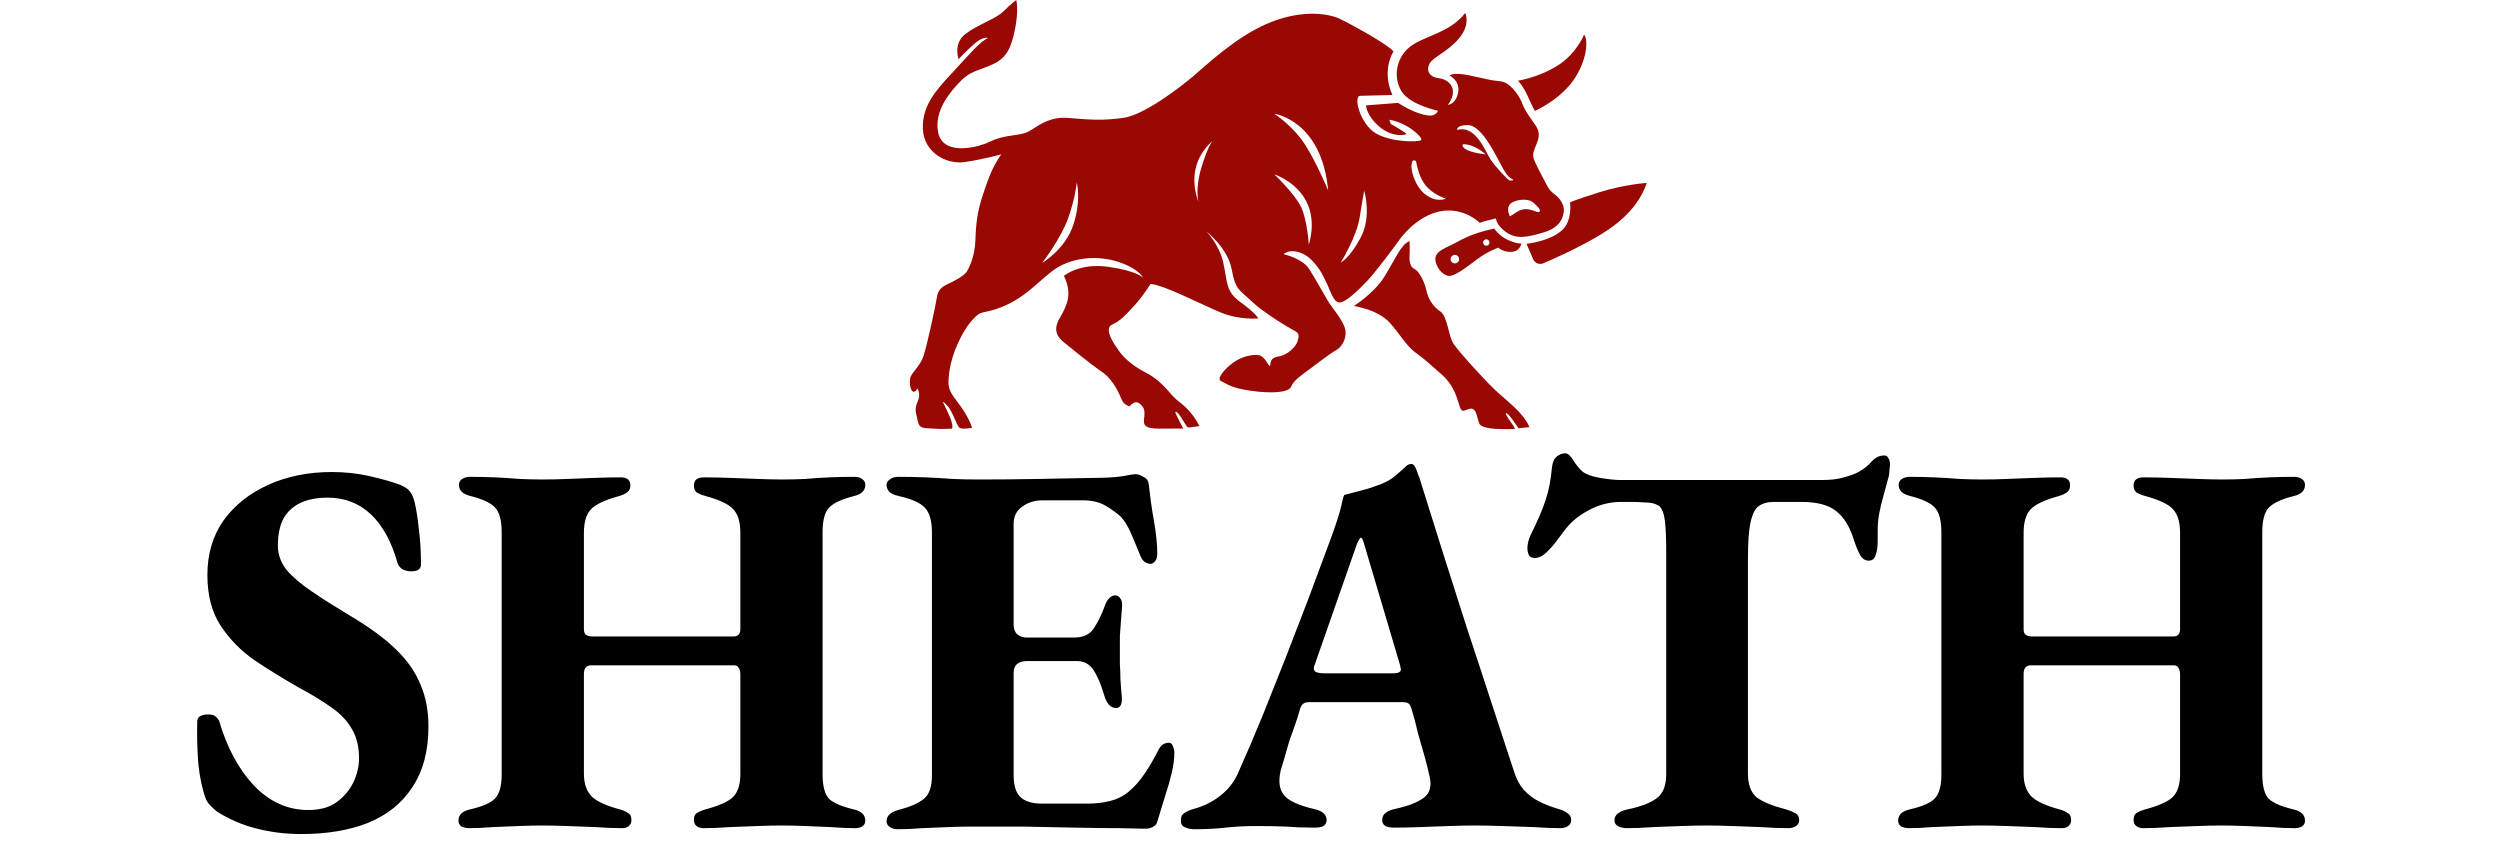
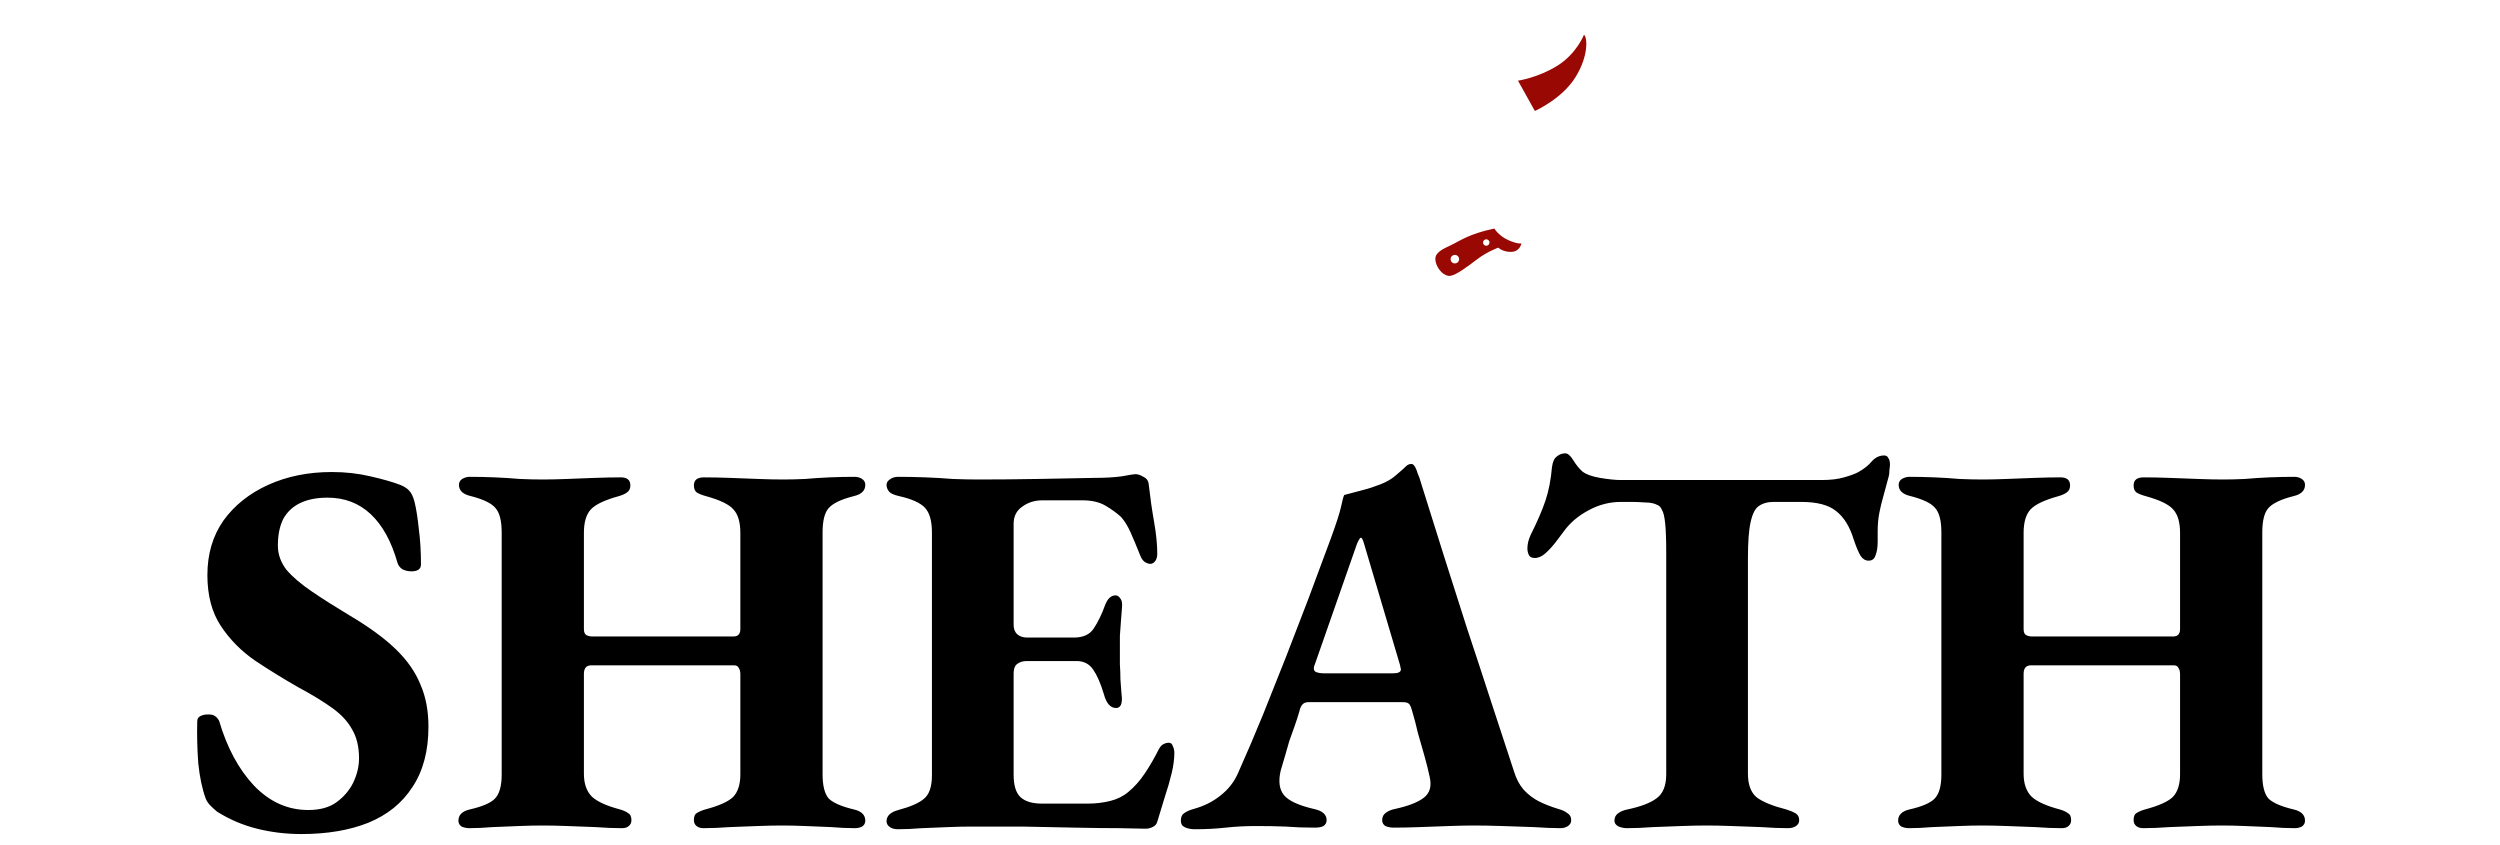
<svg xmlns="http://www.w3.org/2000/svg" width="2341" height="791" viewBox="0 0 2341 791" fill="none">
  <path d="M282.197 781C267.864 781 254.031 779.333 240.697 776C227.364 772.667 214.864 767.333 203.197 760C201.197 758.333 199.197 756.5 197.197 754.5C195.197 752.5 193.697 750.333 192.697 748C189.364 739 187.031 728 185.697 715C184.697 702 184.364 688.833 184.697 675.5C184.697 673.167 185.697 671.5 187.697 670.5C189.697 669.5 192.031 669 194.697 669C198.031 669 200.197 669.5 201.197 670.5C202.531 671.167 203.864 672.667 205.197 675C212.531 700 223.364 720.167 237.697 735.5C252.364 750.833 269.364 758.5 288.697 758.5C299.364 758.5 308.031 756.167 314.697 751.5C321.697 746.5 327.031 740.333 330.697 733C334.364 725.333 336.197 717.667 336.197 710C336.197 699.333 334.031 690.333 329.697 683C325.697 675.667 319.531 669 311.197 663C302.864 657 292.197 650.5 279.197 643.5C265.197 635.5 251.697 627.167 238.697 618.5C225.697 609.5 215.031 598.667 206.697 586C198.364 573.333 194.197 557.5 194.197 538.5C194.197 518.833 199.197 501.833 209.197 487.5C219.531 473.167 233.531 462 251.197 454C268.864 446 288.697 442 310.697 442C323.364 442 335.364 443.333 346.697 446C358.364 448.667 367.697 451.333 374.697 454C378.697 455.667 381.531 457.5 383.197 459.5C385.197 461.5 386.864 465 388.197 470C389.864 477 391.197 485.5 392.197 495.5C393.531 505.5 394.197 516.5 394.197 528.5C394.197 532.833 391.197 535 385.197 535C382.197 535 379.364 534.333 376.697 533C374.364 531.333 372.864 529.333 372.197 527C366.531 507 358.197 491.833 347.197 481.5C336.197 471.167 322.697 466 306.697 466C296.697 466 288.197 467.667 281.197 471C274.197 474.333 268.864 479.333 265.197 486C261.864 492.667 260.197 501 260.197 511C260.197 519 262.864 526.5 268.197 533.5C273.864 540.167 281.864 547 292.197 554C302.531 561 314.364 568.5 327.697 576.5C345.697 587.167 360.031 597.667 370.697 608C381.364 618.333 389.031 629.333 393.697 641C398.697 652.333 401.197 665.5 401.197 680.5C401.197 703.167 396.197 722 386.197 737C376.531 752 362.697 763.167 344.697 770.5C327.031 777.5 306.197 781 282.197 781ZM439.268 775.5C436.934 775.5 434.601 775 432.268 774C430.268 772.667 429.268 770.833 429.268 768.5C429.268 763.167 432.768 759.667 439.768 758C451.434 755.333 459.268 752 463.268 748C467.601 743.667 469.768 736.167 469.768 725.5V498.5C469.768 487.5 467.768 479.833 463.768 475.5C460.101 471.167 452.434 467.5 440.768 464.5C433.434 462.833 429.768 459.333 429.768 454C429.768 451.667 430.768 449.833 432.768 448.5C435.101 447.167 437.434 446.5 439.768 446.5C447.434 446.5 455.268 446.667 463.268 447C471.268 447.333 479.101 447.833 486.768 448.5C494.434 448.833 501.601 449 508.268 449C514.934 449 522.434 448.833 530.768 448.5C539.434 448.167 548.101 447.833 556.768 447.5C565.768 447.167 573.934 447 581.268 447C587.268 447 590.268 449.5 590.268 454.5C590.268 457.5 589.268 459.667 587.268 461C585.601 462.333 583.101 463.5 579.768 464.5C566.434 468.167 557.601 472.333 553.268 477C548.934 481.667 546.768 489 546.768 499V589C546.768 591.667 547.434 593.5 548.768 594.5C550.434 595.5 552.434 596 554.768 596H686.768C691.101 596 693.268 593.667 693.268 589V499C693.268 489 691.101 481.667 686.768 477C682.768 472.333 674.101 468.167 660.768 464.5C657.101 463.5 654.268 462.333 652.268 461C650.601 459.667 649.768 457.5 649.768 454.5C649.768 449.5 652.934 447 659.268 447C666.601 447 674.768 447.167 683.768 447.5C692.768 447.833 701.601 448.167 710.268 448.5C718.934 448.833 726.601 449 733.268 449C739.601 449 746.434 448.833 753.768 448.5C761.434 447.833 769.101 447.333 776.768 447C784.768 446.667 792.601 446.5 800.268 446.5C802.934 446.5 805.268 447.167 807.268 448.5C809.268 449.833 810.268 451.667 810.268 454C810.268 459.333 806.768 462.833 799.768 464.5C787.768 467.5 779.768 471.333 775.768 476C772.101 480.333 770.268 487.833 770.268 498.5V725C770.268 736 772.268 743.667 776.268 748C780.601 752 788.434 755.333 799.768 758C806.768 759.667 810.268 763.167 810.268 768.5C810.268 770.833 809.268 772.667 807.268 774C805.268 775 803.101 775.5 800.768 775.5C793.768 775.5 786.268 775.167 778.268 774.5C770.268 774.167 762.268 773.833 754.268 773.5C746.268 773.167 738.934 773 732.268 773C725.601 773 717.934 773.167 709.268 773.5C700.934 773.833 692.268 774.167 683.268 774.5C674.268 775.167 666.101 775.5 658.768 775.5C656.101 775.5 653.934 774.833 652.268 773.5C650.601 772.167 649.768 770.333 649.768 768C649.768 764.667 650.601 762.5 652.268 761.5C654.268 760.167 656.934 759 660.268 758C672.934 754.667 681.601 750.833 686.268 746.5C690.934 741.833 693.268 734.667 693.268 725V631.5C693.268 628.833 692.768 626.833 691.768 625.5C691.101 623.833 689.601 623 687.268 623H553.768C549.101 623 546.768 625.667 546.768 631V724.5C546.768 733.833 549.268 741 554.268 746C559.268 750.667 568.101 754.667 580.768 758C584.101 759 586.601 760.167 588.268 761.5C590.268 762.5 591.268 764.667 591.268 768C591.268 770.333 590.434 772.167 588.768 773.5C587.434 774.833 585.268 775.5 582.268 775.5C574.934 775.5 566.768 775.167 557.768 774.5C548.768 774.167 539.934 773.833 531.268 773.5C522.601 773.167 514.934 773 508.268 773C501.601 773 494.101 773.167 485.768 773.5C477.768 773.833 469.601 774.167 461.268 774.5C453.268 775.167 445.934 775.5 439.268 775.5ZM840.658 776.5C837.325 776.5 834.658 775.667 832.658 774C830.992 772.667 830.158 771 830.158 769C830.158 764 833.825 760.5 841.158 758.5C852.492 755.5 860.492 752 865.158 748C870.158 744 872.658 736.667 872.658 726V498.5C872.658 487.833 870.492 480.167 866.158 475.5C861.825 470.833 853.658 467.167 841.658 464.5C837.325 463.5 834.325 462.167 832.658 460.5C830.992 458.5 830.158 456.333 830.158 454C830.158 452 831.158 450.333 833.158 449C835.158 447.333 837.825 446.5 841.158 446.5C849.492 446.5 857.992 446.667 866.658 447C875.325 447.333 883.825 447.833 892.158 448.5C900.492 448.833 908.492 449 916.158 449C933.492 449 951.992 448.833 971.658 448.5C991.325 448.167 1008.82 447.833 1024.16 447.5C1034.82 447.5 1043.66 447 1050.66 446C1057.66 444.667 1061.82 444 1063.16 444C1065.49 444 1067.99 444.833 1070.66 446.5C1073.66 447.833 1075.32 450.167 1075.66 453.5C1076.99 465.5 1078.66 477.167 1080.66 488.5C1082.66 499.833 1083.66 509.833 1083.66 518.5C1083.66 521.5 1082.99 523.833 1081.66 525.5C1080.32 527.167 1078.82 528 1077.16 528C1075.49 528 1073.66 527.333 1071.66 526C1069.99 524.667 1068.66 522.667 1067.66 520C1064.32 511.667 1061.32 504.5 1058.66 498.5C1055.99 492.5 1052.99 487.667 1049.66 484C1045.66 480.333 1040.82 476.833 1035.16 473.5C1029.49 470.167 1022.32 468.5 1013.66 468.5H976.158C968.825 468.5 962.492 470.5 957.158 474.5C951.825 478.167 949.158 483.5 949.158 490.5V585C949.158 589 950.325 592 952.658 594C954.992 596 957.992 597 961.658 597H1005.66C1014.32 597 1020.49 594.167 1024.16 588.5C1028.16 582.5 1031.66 575.333 1034.66 567C1036.99 560.667 1040.32 557.5 1044.66 557.5C1046.32 557.5 1047.82 558.5 1049.16 560.5C1050.49 562.167 1050.99 564.833 1050.66 568.5C1050.32 572.5 1049.99 576.833 1049.66 581.5C1049.32 586.167 1048.99 590.833 1048.66 595.5C1048.66 600.167 1048.66 604.667 1048.66 609C1048.66 613 1048.66 617.333 1048.66 622C1048.99 626.667 1049.16 631.333 1049.16 636C1049.49 640.667 1049.82 645.167 1050.16 649.5C1050.82 654.167 1050.66 657.667 1049.66 660C1048.66 662 1047.16 663 1045.16 663C1039.82 663 1035.99 658.667 1033.66 650C1030.66 640 1027.32 632.333 1023.66 627C1019.99 621.667 1014.82 619 1008.16 619H961.658C957.658 619 954.492 620 952.158 622C950.158 623.667 949.158 626.5 949.158 630.5V725.5C949.158 735.5 951.325 742.5 955.658 746.5C959.992 750.5 966.658 752.5 975.658 752.5H1018.66C1025.99 752.5 1032.99 751.667 1039.66 750C1046.32 748.333 1051.99 745.5 1056.66 741.5C1062.32 736.833 1067.49 731 1072.16 724C1076.82 717 1081.16 709.5 1085.16 701.5C1086.49 699.167 1087.82 697.667 1089.16 697C1090.82 696 1092.66 695.5 1094.66 695.5C1096.32 695.5 1097.49 696.5 1098.16 698.5C1099.16 700.5 1099.66 702.667 1099.66 705C1099.66 710.667 1098.82 717 1097.16 724C1095.49 731 1093.32 738.5 1090.66 746.5C1088.32 754.167 1085.99 761.833 1083.66 769.5C1082.99 771.833 1081.49 773.5 1079.16 774.5C1077.16 775.5 1074.99 776 1072.66 776C1068.32 776 1060.16 775.833 1048.16 775.5C1036.49 775.5 1022.66 775.333 1006.66 775C990.658 774.667 974.158 774.333 957.158 774C940.158 774 924.325 774 909.658 774C902.992 774 895.658 774.167 887.658 774.5C879.658 774.833 871.492 775.167 863.158 775.5C855.158 776.167 847.658 776.5 840.658 776.5ZM1118.76 776.5C1115.09 776.5 1111.92 775.833 1109.26 774.5C1106.92 773.5 1105.76 771.5 1105.76 768.5C1105.76 765.167 1106.76 762.833 1108.76 761.5C1111.09 759.833 1114.09 758.5 1117.76 757.5C1127.42 754.833 1135.76 750.667 1142.76 745C1150.09 739.333 1155.59 732.333 1159.26 724C1167.59 705.333 1175.42 687 1182.76 669C1190.09 650.667 1197.26 632.667 1204.26 615C1211.26 597 1218.26 578.833 1225.26 560.5C1232.26 541.833 1239.26 523 1246.26 504C1251.26 490.333 1254.42 480.5 1255.76 474.5C1257.09 468.167 1258.09 464.5 1258.76 463.5C1264.76 461.833 1270.42 460.333 1275.76 459C1281.09 457.667 1286.76 455.833 1292.76 453.5C1298.76 451.167 1303.76 448.167 1307.76 444.5C1312.09 440.833 1315.26 438 1317.26 436C1318.59 435 1319.92 434.5 1321.26 434.5C1322.59 434.167 1323.92 435.167 1325.26 437.5C1326.26 439.5 1327.09 441.667 1327.76 444C1328.76 446 1329.59 448.333 1330.26 451C1337.26 473.333 1344.42 496.167 1351.76 519.5C1359.09 542.5 1366.42 565.5 1373.76 588.5C1381.42 611.5 1388.92 634.333 1396.26 657C1403.59 679.333 1410.76 701.167 1417.76 722.5C1419.76 729.167 1422.76 734.833 1426.76 739.5C1431.09 744.167 1435.92 747.833 1441.26 750.5C1446.59 753.167 1452.59 755.5 1459.26 757.5C1462.92 758.5 1465.76 759.833 1467.76 761.5C1470.09 762.833 1471.26 765 1471.26 768C1471.26 770.333 1470.26 772.167 1468.26 773.5C1466.26 774.833 1463.92 775.5 1461.26 775.5C1454.59 775.5 1446.26 775.167 1436.26 774.5C1426.59 774.167 1416.76 773.833 1406.76 773.5C1396.76 773.167 1387.92 773 1380.26 773C1373.92 773 1366.09 773.167 1356.76 773.5C1347.76 773.833 1338.59 774.167 1329.26 774.5C1319.92 774.833 1311.92 775 1305.26 775C1302.26 775 1299.59 774.5 1297.26 773.5C1295.26 772.167 1294.26 770.333 1294.26 768C1294.26 765 1295.42 762.667 1297.76 761C1300.09 759.333 1302.92 758.167 1306.26 757.5C1318.59 754.833 1327.59 751.333 1333.26 747C1338.92 742.667 1340.76 736.167 1338.76 727.5C1337.42 721.167 1335.76 714.5 1333.76 707.5C1331.76 700.5 1329.76 693.5 1327.76 686.5C1326.09 679.167 1324.26 672.167 1322.26 665.5C1321.59 662.833 1320.76 660.833 1319.76 659.5C1318.76 658.167 1316.76 657.5 1313.76 657.5H1225.26C1222.92 657.5 1221.09 658.167 1219.76 659.5C1218.42 660.833 1217.42 663 1216.76 666C1215.42 670.667 1213.92 675.333 1212.26 680C1210.59 684.667 1208.92 689.333 1207.26 694C1205.92 698.667 1204.59 703.333 1203.26 708C1201.92 712.667 1200.59 717.167 1199.26 721.5C1196.92 731.5 1197.92 739.167 1202.26 744.5C1206.59 749.833 1215.92 754.167 1230.26 757.5C1238.26 759.167 1242.26 762.667 1242.26 768C1242.26 770.333 1241.26 772.167 1239.26 773.5C1237.59 774.5 1234.76 775 1230.76 775C1221.09 775 1212.09 774.667 1203.76 774C1195.42 773.667 1186.26 773.5 1176.26 773.5C1166.26 773.5 1156.76 774 1147.76 775C1138.76 776 1129.09 776.5 1118.76 776.5ZM1239.26 630.5H1304.26C1309.26 630.5 1311.76 629.333 1311.76 627C1311.76 626 1311.59 625.167 1311.26 624.5C1311.26 623.833 1311.09 623 1310.76 622L1277.26 509C1276.26 505.333 1275.26 503.5 1274.26 503.5C1273.59 503.5 1272.42 505.333 1270.76 509L1231.26 622C1230.59 623.333 1230.26 624.667 1230.26 626C1230.26 627.667 1231.09 628.833 1232.76 629.5C1234.76 630.167 1236.92 630.5 1239.26 630.5ZM1523.26 775.5C1520.92 775.5 1518.42 775 1515.76 774C1513.09 772.667 1511.76 770.833 1511.76 768.5C1511.76 765.5 1512.92 763.167 1515.26 761.5C1517.59 759.833 1520.42 758.667 1523.76 758C1536.42 755.333 1545.59 751.833 1551.26 747.5C1557.26 743.167 1560.26 735.667 1560.26 725V518.5C1560.26 505.5 1559.92 496 1559.26 490C1558.59 483.667 1557.59 479.5 1556.26 477.5C1555.26 475.167 1553.92 473.667 1552.26 473C1549.26 471.333 1545.26 470.5 1540.26 470.5C1535.59 470.167 1531.76 470 1528.76 470H1517.76C1507.09 470 1496.92 472.667 1487.26 478C1477.92 483 1470.42 489.333 1464.76 497C1463.09 499.333 1460.59 502.667 1457.26 507C1454.26 511 1450.92 514.667 1447.26 518C1443.92 521 1440.59 522.5 1437.26 522.5C1434.59 522.5 1432.76 521.667 1431.76 520C1430.76 518 1430.26 515.833 1430.26 513.5C1430.26 509.5 1431.26 505.333 1433.26 501C1439.59 488.333 1444.26 477.5 1447.26 468.5C1450.26 459.5 1452.26 449.167 1453.26 437.5C1453.92 432.5 1455.42 429.167 1457.76 427.5C1460.09 425.5 1462.76 424.5 1465.76 424.5C1468.09 424.5 1470.59 426.667 1473.26 431C1475.92 435.333 1478.76 438.833 1481.76 441.5C1485.09 444.167 1490.59 446.167 1498.26 447.5C1506.26 448.833 1512.76 449.5 1517.76 449.5H1705.76C1714.09 449.5 1721.09 448.667 1726.76 447C1732.76 445.333 1737.26 443.667 1740.26 442C1745.59 439 1749.76 435.667 1752.76 432C1756.09 428.333 1759.92 426.5 1764.26 426.5C1766.26 426.5 1767.59 427.333 1768.26 429C1769.26 430.333 1769.76 432.333 1769.76 435C1769.76 436.333 1769.59 438 1769.26 440C1769.26 442 1769.09 443.833 1768.76 445.5C1767.09 451.833 1765.42 458 1763.76 464C1762.09 469.667 1760.76 475.167 1759.76 480.5C1758.76 485.833 1758.26 491.333 1758.26 497V507C1758.26 512.333 1757.59 516.667 1756.26 520C1755.26 523.333 1753.09 525 1749.76 525C1746.76 525 1744.26 523.5 1742.26 520.5C1740.26 517.167 1738.09 512 1735.76 505C1732.09 493 1726.59 484.167 1719.26 478.5C1712.26 472.833 1701.42 470 1686.76 470H1660.76C1655.09 470 1650.42 471.333 1646.76 474C1643.42 476.333 1640.92 481.333 1639.26 489C1637.59 496.333 1636.76 507.667 1636.76 523V724.5C1636.76 734.5 1639.42 741.833 1644.76 746.5C1650.42 750.833 1659.76 754.667 1672.76 758C1676.09 759 1678.92 760.167 1681.26 761.5C1683.59 762.833 1684.76 765 1684.76 768C1684.76 770.333 1683.76 772.167 1681.76 773.5C1679.76 774.833 1677.26 775.5 1674.26 775.5C1666.92 775.5 1658.59 775.167 1649.26 774.5C1640.26 774.167 1631.09 773.833 1621.76 773.5C1612.76 773.167 1604.92 773 1598.26 773C1591.26 773 1583.26 773.167 1574.26 773.5C1565.59 773.833 1556.76 774.167 1547.76 774.5C1539.09 775.167 1530.92 775.5 1523.26 775.5ZM1787.41 775.5C1785.08 775.5 1782.75 775 1780.41 774C1778.41 772.667 1777.41 770.833 1777.41 768.5C1777.41 763.167 1780.91 759.667 1787.91 758C1799.58 755.333 1807.41 752 1811.41 748C1815.75 743.667 1817.91 736.167 1817.91 725.5V498.5C1817.91 487.5 1815.91 479.833 1811.91 475.5C1808.25 471.167 1800.58 467.5 1788.91 464.5C1781.58 462.833 1777.91 459.333 1777.91 454C1777.91 451.667 1778.91 449.833 1780.91 448.5C1783.25 447.167 1785.58 446.5 1787.91 446.5C1795.58 446.5 1803.41 446.667 1811.41 447C1819.41 447.333 1827.25 447.833 1834.91 448.5C1842.58 448.833 1849.75 449 1856.41 449C1863.08 449 1870.58 448.833 1878.91 448.5C1887.58 448.167 1896.25 447.833 1904.91 447.5C1913.91 447.167 1922.08 447 1929.41 447C1935.41 447 1938.41 449.5 1938.41 454.5C1938.41 457.5 1937.41 459.667 1935.41 461C1933.75 462.333 1931.25 463.5 1927.91 464.5C1914.58 468.167 1905.75 472.333 1901.41 477C1897.08 481.667 1894.91 489 1894.91 499V589C1894.91 591.667 1895.58 593.5 1896.91 594.5C1898.58 595.5 1900.58 596 1902.91 596H2034.91C2039.25 596 2041.41 593.667 2041.41 589V499C2041.41 489 2039.25 481.667 2034.91 477C2030.91 472.333 2022.25 468.167 2008.91 464.5C2005.25 463.5 2002.41 462.333 2000.41 461C1998.75 459.667 1997.91 457.5 1997.91 454.5C1997.91 449.5 2001.08 447 2007.41 447C2014.75 447 2022.91 447.167 2031.91 447.5C2040.91 447.833 2049.75 448.167 2058.41 448.5C2067.08 448.833 2074.75 449 2081.41 449C2087.75 449 2094.58 448.833 2101.91 448.5C2109.58 447.833 2117.25 447.333 2124.91 447C2132.91 446.667 2140.75 446.5 2148.41 446.5C2151.08 446.5 2153.41 447.167 2155.41 448.5C2157.41 449.833 2158.41 451.667 2158.41 454C2158.41 459.333 2154.91 462.833 2147.91 464.5C2135.91 467.5 2127.91 471.333 2123.91 476C2120.25 480.333 2118.41 487.833 2118.41 498.5V725C2118.41 736 2120.41 743.667 2124.41 748C2128.75 752 2136.58 755.333 2147.91 758C2154.91 759.667 2158.41 763.167 2158.41 768.5C2158.41 770.833 2157.41 772.667 2155.41 774C2153.41 775 2151.25 775.5 2148.91 775.5C2141.91 775.5 2134.41 775.167 2126.41 774.5C2118.41 774.167 2110.41 773.833 2102.41 773.5C2094.41 773.167 2087.08 773 2080.41 773C2073.75 773 2066.08 773.167 2057.41 773.5C2049.08 773.833 2040.41 774.167 2031.41 774.5C2022.41 775.167 2014.25 775.5 2006.91 775.5C2004.25 775.5 2002.08 774.833 2000.41 773.5C1998.75 772.167 1997.91 770.333 1997.91 768C1997.91 764.667 1998.75 762.5 2000.41 761.5C2002.41 760.167 2005.08 759 2008.41 758C2021.08 754.667 2029.75 750.833 2034.41 746.5C2039.08 741.833 2041.41 734.667 2041.41 725V631.5C2041.41 628.833 2040.91 626.833 2039.91 625.5C2039.25 623.833 2037.75 623 2035.41 623H1901.91C1897.25 623 1894.91 625.667 1894.91 631V724.5C1894.91 733.833 1897.41 741 1902.41 746C1907.41 750.667 1916.25 754.667 1928.91 758C1932.25 759 1934.75 760.167 1936.41 761.5C1938.41 762.5 1939.41 764.667 1939.41 768C1939.41 770.333 1938.58 772.167 1936.91 773.5C1935.58 774.833 1933.41 775.5 1930.41 775.5C1923.08 775.5 1914.91 775.167 1905.91 774.5C1896.91 774.167 1888.08 773.833 1879.41 773.5C1870.75 773.167 1863.08 773 1856.41 773C1849.75 773 1842.25 773.167 1833.91 773.5C1825.91 773.833 1817.75 774.167 1809.41 774.5C1801.41 775.167 1794.08 775.5 1787.41 775.5Z" fill="black" />
-   <path d="M1437.23 103.903C1437.23 103.903 1462.58 92.825 1475.33 72.179C1488.09 51.532 1486.25 34.411 1483.22 32.565C1483.22 32.565 1476.34 50.357 1458.21 61.604C1440.09 72.85 1421.45 75.536 1421.45 75.536C1421.45 75.536 1426.49 80.739 1430.52 89.971C1434.55 99.203 1437.23 103.903 1437.23 103.903Z" fill="#990803" />
-   <path d="M1243.94 282.586C1240.29 276.543 1231.98 261.436 1225.82 251.743C1219.65 242.049 1202.02 238.02 1202.02 238.02C1206.55 233.362 1218.89 234.244 1227.96 243.308C1237.02 252.372 1239.66 259.926 1242.94 266.598C1246.21 273.27 1248.85 283.719 1254.77 283.216C1260.69 282.712 1271.51 272.137 1280.08 263.199C1288.64 254.26 1305.51 231.348 1310.67 224.172C1315.83 216.996 1331.56 199.623 1351.96 197.357C1372.35 195.091 1385.7 208.687 1385.7 208.687C1389.35 207.051 1400.81 204.533 1400.81 204.533C1400.81 204.533 1400.93 210.953 1410.67 217.626C1420.4 224.298 1430.61 222.116 1446.02 217.458C1461.23 212.842 1464.3 203.064 1464.38 196.602C1464.45 191.062 1460.1 185.271 1456.45 182.502C1452.8 179.732 1450.78 178.221 1447.26 171.172C1443.73 164.122 1436.81 152.036 1435.93 147.504C1435.05 142.972 1436.31 141.209 1439.45 133.278C1442.6 125.347 1439.96 120.94 1438.57 118.423C1437.19 115.905 1428.38 105.078 1425.61 97.399C1422.84 89.719 1417.3 83.299 1413.9 80.403C1410.5 77.508 1407.86 76.123 1400.81 75.619C1393.76 75.116 1376.38 69.954 1367.7 69.325C1359.01 68.695 1357.37 70.71 1357.37 70.71C1357.37 70.71 1367.4 75.535 1365.39 86.614C1363.37 97.692 1355.82 98.196 1355.82 98.196C1366.4 83.928 1357.33 74.528 1347.76 73.353C1338.2 72.178 1335.34 66.135 1338.53 59.757C1341.72 53.378 1355.15 49.014 1366.23 35.921C1377.31 22.828 1372.1 12.086 1372.1 12.086C1357.33 31.221 1333.16 33.403 1319.9 44.146C1306.64 54.889 1304.62 73.521 1312.68 85.942C1320.74 98.364 1346.59 103.735 1346.59 103.735C1343.73 109.107 1339.03 109.274 1329.3 106.253C1319.56 103.232 1309.16 96.35 1309.16 96.35L1279.11 98.7C1279.11 98.7 1279.45 108.267 1291.7 118.674C1303.95 129.082 1317.05 126.564 1316.88 125.389C1316.71 124.214 1302.27 115.989 1302.27 115.989L1300.93 112.128C1318.39 114.982 1332.49 128.914 1330.81 131.096C1329.13 133.278 1302.95 133.446 1288.34 124.885C1273.74 116.324 1266.86 89.971 1273.65 89.719C1280.45 89.467 1303.87 88.964 1303.87 88.964C1293.29 65.548 1304.88 48.175 1304.88 48.175C1299.84 41.88 1268.62 24.507 1255.27 17.961C1241.93 11.414 1215.24 9.4 1185.28 22.744C1155.32 36.089 1129.21 61.435 1116.79 71.843C1104.37 82.25 1071.64 107.428 1052.34 110.282C1033.03 113.135 1019.6 112.128 1000.47 110.449C981.333 108.771 970.926 119.178 962.701 123.374C954.476 127.571 941.215 125.724 927.451 132.439C913.687 139.153 883.137 145.364 878.605 124.549C874.073 103.735 890.355 85.271 899.587 75.871C908.819 66.471 915.365 66.471 928.794 60.596C942.222 54.721 946.754 45.657 950.447 27.361C954.14 9.064 951.622 0 951.622 0C951.622 0 946.754 3.525 939.704 10.575C932.654 17.625 915.869 22.828 904.119 31.725C892.369 40.621 897.572 55.393 897.572 55.393C897.572 55.393 904.622 47.839 912.679 40.789C920.737 33.739 925.269 35.586 925.269 35.586C917.715 38.607 906.637 52.203 891.865 67.982C877.094 83.76 863.162 98.867 864.169 120.857C865.176 142.846 886.158 154.26 903.447 151.742C920.737 149.224 937.522 144.524 937.522 144.524C928.962 157.281 926.276 165.003 920.737 181.285C915.197 197.567 913.854 209.317 913.351 225.095C912.847 240.874 906.972 251.785 904.958 254.806C902.944 257.827 894.215 263.031 887.669 265.884C881.122 268.738 878.101 272.431 877.262 278.642C876.423 284.852 868.198 322.956 864.84 333.195C861.483 343.434 853.09 349.141 852.251 354.345C851.412 359.548 852.755 366.095 855.105 366.766C857.455 367.438 858.965 363.745 858.965 363.745C858.965 363.745 862.658 368.277 859.301 375.998C855.944 383.72 857.79 385.902 859.301 393.959C860.812 402.016 865.848 400.673 874.073 401.372C882.297 402.072 891.362 401.372 891.362 401.372C893.712 397.875 886.997 384.895 884.647 380.027C882.297 375.159 882.297 374.991 887.165 380.027C892.033 385.062 895.894 398.659 898.412 400.505C900.93 402.352 910.162 400.673 910.162 400.673C910.162 400.673 909.322 395.805 902.776 385.23C896.23 374.655 888.172 368.613 888.172 358.373C888.172 348.134 890.69 333.363 899.755 315.738C905.294 304.967 910.903 298.826 914.414 295.693C916.316 294 918.638 292.839 921.142 292.378C952.867 286.363 967.275 267.969 984.676 254.316C1002.64 240.216 1028.49 238.874 1047.79 245.42C1067.09 251.966 1070.28 260.023 1070.28 260.023C1070.28 260.023 1064.41 253.477 1037.38 249.784C1010.36 246.091 996.258 258.345 996.258 258.345C1004.48 275.466 999.112 286.209 992.229 297.959C985.347 309.709 991.054 316.423 995.922 320.284C1000.79 324.145 1019.25 339.587 1031.51 347.98C1043.76 356.373 1048.46 370.305 1050.64 374.837C1052.83 379.369 1057.69 380.544 1057.69 380.544C1062.56 374.837 1065.75 376.18 1069.11 379.705C1072.46 383.23 1071.79 387.594 1071.29 392.294C1070.79 396.994 1070.79 401.526 1085.56 401.358C1100.33 401.191 1108.05 401.358 1108.05 401.358C1108.05 401.358 1102.85 391.623 1101.17 387.762C1099.49 383.901 1102.34 385.244 1105.36 389.944C1107.39 393.106 1109.73 396.784 1111.04 398.869C1111.69 399.876 1112.85 400.421 1114.02 400.253L1123.16 399.009C1123.16 399.009 1118.79 389.441 1109.56 380.712C1106.3 377.635 1102.4 375.285 1098.82 371.48C1092.26 364.5 1085.89 355.534 1072.8 348.819C1053.55 338.944 1047.79 328.677 1044.43 323.641C1041.08 318.605 1034.19 307.191 1041.58 303.834C1048.96 300.477 1053.16 295.945 1061.72 286.713C1070.28 277.481 1077.33 265.898 1077.33 265.898C1089.59 266.57 1125.68 285.538 1143.47 292.755C1161.26 299.973 1178.38 298.127 1178.38 298.127C1178.38 298.127 1175.53 292.923 1161.43 282.852C1147.33 272.781 1149.34 263.045 1145.48 245.924C1141.62 228.802 1129.7 216.717 1129.7 216.717C1129.7 216.717 1149.85 232.495 1153.37 252.302C1156.9 272.109 1161.09 271.522 1171.67 281.845C1182.24 292.168 1207.04 307.149 1212.08 309.667C1217.11 312.185 1216.36 314.703 1215.1 319.361C1213.84 324.019 1206.54 332.328 1196.97 333.838C1187.4 335.349 1190.43 342.651 1189.07 342.651C1187.71 342.651 1184.26 333.461 1178.72 332.579C1173.18 331.698 1162.86 333.586 1154.67 339.629C1146.49 345.672 1138.68 354.862 1143.47 356.877C1148.25 358.891 1151.65 363.171 1171.42 365.941C1191.18 368.71 1206.79 367.577 1209.06 362.038C1211.32 356.499 1216.74 352.848 1224.79 346.805C1232.85 340.762 1246.57 330.313 1251.11 327.921C1255.64 325.529 1260.8 318.479 1259.92 309.919C1259.04 301.358 1247.59 288.629 1243.94 282.586ZM1375.46 141.167C1367.91 138.314 1369.75 135.124 1369.75 135.124C1380.16 134.453 1391.24 144.524 1391.24 144.524C1391.24 144.524 1383.01 144.021 1375.46 141.167ZM1430.43 187.286C1432.94 187.719 1435.23 188.95 1437.01 190.755C1439.13 192.909 1442.6 195.874 1442 197.567C1440.99 200.42 1436.88 196.56 1430 195.888C1423.12 195.217 1418.58 200.085 1413.88 202.603C1413.88 202.603 1410.7 197.063 1413.05 192.363C1414.95 188.587 1423.55 186.111 1430.43 187.286ZM1374.79 117.164C1385.87 117.499 1397.28 138.817 1402.32 148.217C1407.35 157.617 1411.04 166.01 1416.75 168.024V168.863C1416.75 168.863 1414.4 169.199 1413.23 168.863C1412.05 168.528 1399.8 155.771 1395.27 148.553C1390.73 141.335 1381.67 116.66 1364.38 121.696C1364.38 121.696 1363.71 116.828 1374.79 117.164ZM1322.42 151.392C1323.14 149.574 1325.77 149.812 1326.12 151.742C1327.05 156.778 1329.38 166.388 1334.5 173.06C1341.72 182.46 1353.97 185.985 1353.97 185.985C1353.97 185.985 1345.25 190.349 1334.33 181.788C1325.41 174.78 1319.62 158.33 1322.42 151.392ZM1273.12 203.917C1276 185.761 1277.45 178.557 1277.45 178.557C1277.45 178.557 1284.65 202.407 1274.27 222.186C1263.89 241.965 1255.54 245.714 1255.54 245.714C1255.54 245.714 1270.24 222.074 1273.12 203.917ZM1005.14 210.31C997.559 233.6 975.933 246.161 975.933 246.161C975.933 246.161 993.488 223.431 1000.33 204.015C1007.17 184.614 1008.27 170.752 1008.27 170.752C1008.27 170.752 1012.71 187.02 1005.14 210.31ZM1125.02 156.778C1118.77 177.55 1122.33 189.006 1122.33 189.006C1122.33 189.006 1115.95 175.074 1119.48 158.289C1123 141.503 1135.59 131.935 1135.59 131.935C1135.59 131.935 1131.27 136.006 1125.02 156.778ZM1243.73 178.557C1243.73 178.557 1233.08 152.442 1221.83 135.096C1210.58 117.751 1193.29 106.505 1193.29 106.505C1193.29 106.505 1237.68 112.548 1243.73 178.557ZM1193.29 163.282C1193.29 163.282 1239.99 177.984 1225.58 229.278C1225.58 229.278 1224.22 206.631 1218.51 194.21C1212.81 181.788 1193.29 163.282 1193.29 163.282Z" fill="#990803" />
-   <path d="M1400.47 365.591C1389.22 355.016 1365.89 329.166 1361.02 321.78C1356.16 314.395 1355.48 296.098 1348.6 291.566C1341.72 287.034 1337.19 279.481 1335.51 271.424C1333.83 263.366 1328.63 253.799 1324.6 251.952C1320.57 250.106 1319.56 244.734 1319.9 239.867C1320.23 234.999 1319.9 225.767 1319.9 225.767C1311.84 228.452 1305.46 244.902 1295.73 260.009C1285.99 275.116 1267.71 286.531 1267.71 286.531C1279.47 288.713 1292.87 292.909 1301.6 302.477C1310.33 312.045 1316.88 323.963 1325.27 330.005C1333.66 336.048 1337.19 339.405 1349.96 350.652C1362.73 361.898 1364.72 374.991 1367.07 381.202C1369.42 387.412 1371.09 383.719 1376.63 382.712C1382.17 381.705 1383.01 390.266 1384.19 393.455C1385.36 396.644 1384.36 398.827 1393.08 400.673C1401.81 402.519 1418.6 401.68 1418.6 401.68C1418.6 401.68 1418.6 400.673 1414.9 395.469C1411.21 390.266 1408.53 385.902 1411.04 387.077C1413.56 388.252 1421.95 401.009 1421.95 401.009L1432.19 400.001C1426.32 386.237 1411.72 376.166 1400.47 365.591Z" fill="#990803" />
+   <path d="M1437.23 103.903C1437.23 103.903 1462.58 92.825 1475.33 72.179C1488.09 51.532 1486.25 34.411 1483.22 32.565C1483.22 32.565 1476.34 50.357 1458.21 61.604C1440.09 72.85 1421.45 75.536 1421.45 75.536C1434.55 99.203 1437.23 103.903 1437.23 103.903Z" fill="#990803" />
  <path d="M1412.19 224.759C1403.27 220.731 1399.3 214.017 1399.3 214.017C1374.62 219.22 1367.4 225.599 1357.16 230.299C1346.92 234.999 1342.73 238.356 1344.41 245.406C1346.09 252.456 1352.46 259.002 1358 258.331C1363.54 257.659 1374.45 249.434 1383.52 242.552C1392.58 235.67 1402.99 231.893 1402.99 231.893C1402.99 231.893 1407.69 236.342 1415.58 235.838C1423.47 235.334 1424.64 227.949 1424.64 227.949C1424.64 227.949 1421.12 228.788 1412.19 224.759ZM1362.33 246.665C1360.13 246.665 1358.34 244.874 1358.34 242.678C1358.34 240.482 1360.13 238.691 1362.33 238.691C1364.52 238.691 1366.31 240.482 1366.31 242.678C1366.31 244.874 1364.52 246.665 1362.33 246.665ZM1391.74 230.131C1390.08 230.131 1388.72 228.774 1388.72 227.109C1388.72 225.445 1390.08 224.088 1391.74 224.088C1393.41 224.088 1394.76 225.445 1394.76 227.109C1394.76 228.774 1393.41 230.131 1391.74 230.131Z" fill="#990803" />
-   <path d="M1497.91 179.941C1474.63 187.257 1470.2 189.467 1470.2 189.467C1470.2 189.467 1472.63 206.309 1462.88 215.401C1453.13 224.493 1435.62 227.585 1429.41 228.256L1435.68 242.79C1437.24 246.427 1441.47 248.119 1445.12 246.566C1455.53 242.132 1476.55 232.732 1496.34 221.164C1524.05 204.98 1536.46 187.691 1542 171.297C1542.01 171.297 1521.19 172.64 1497.91 179.941Z" fill="#990803" />
</svg>